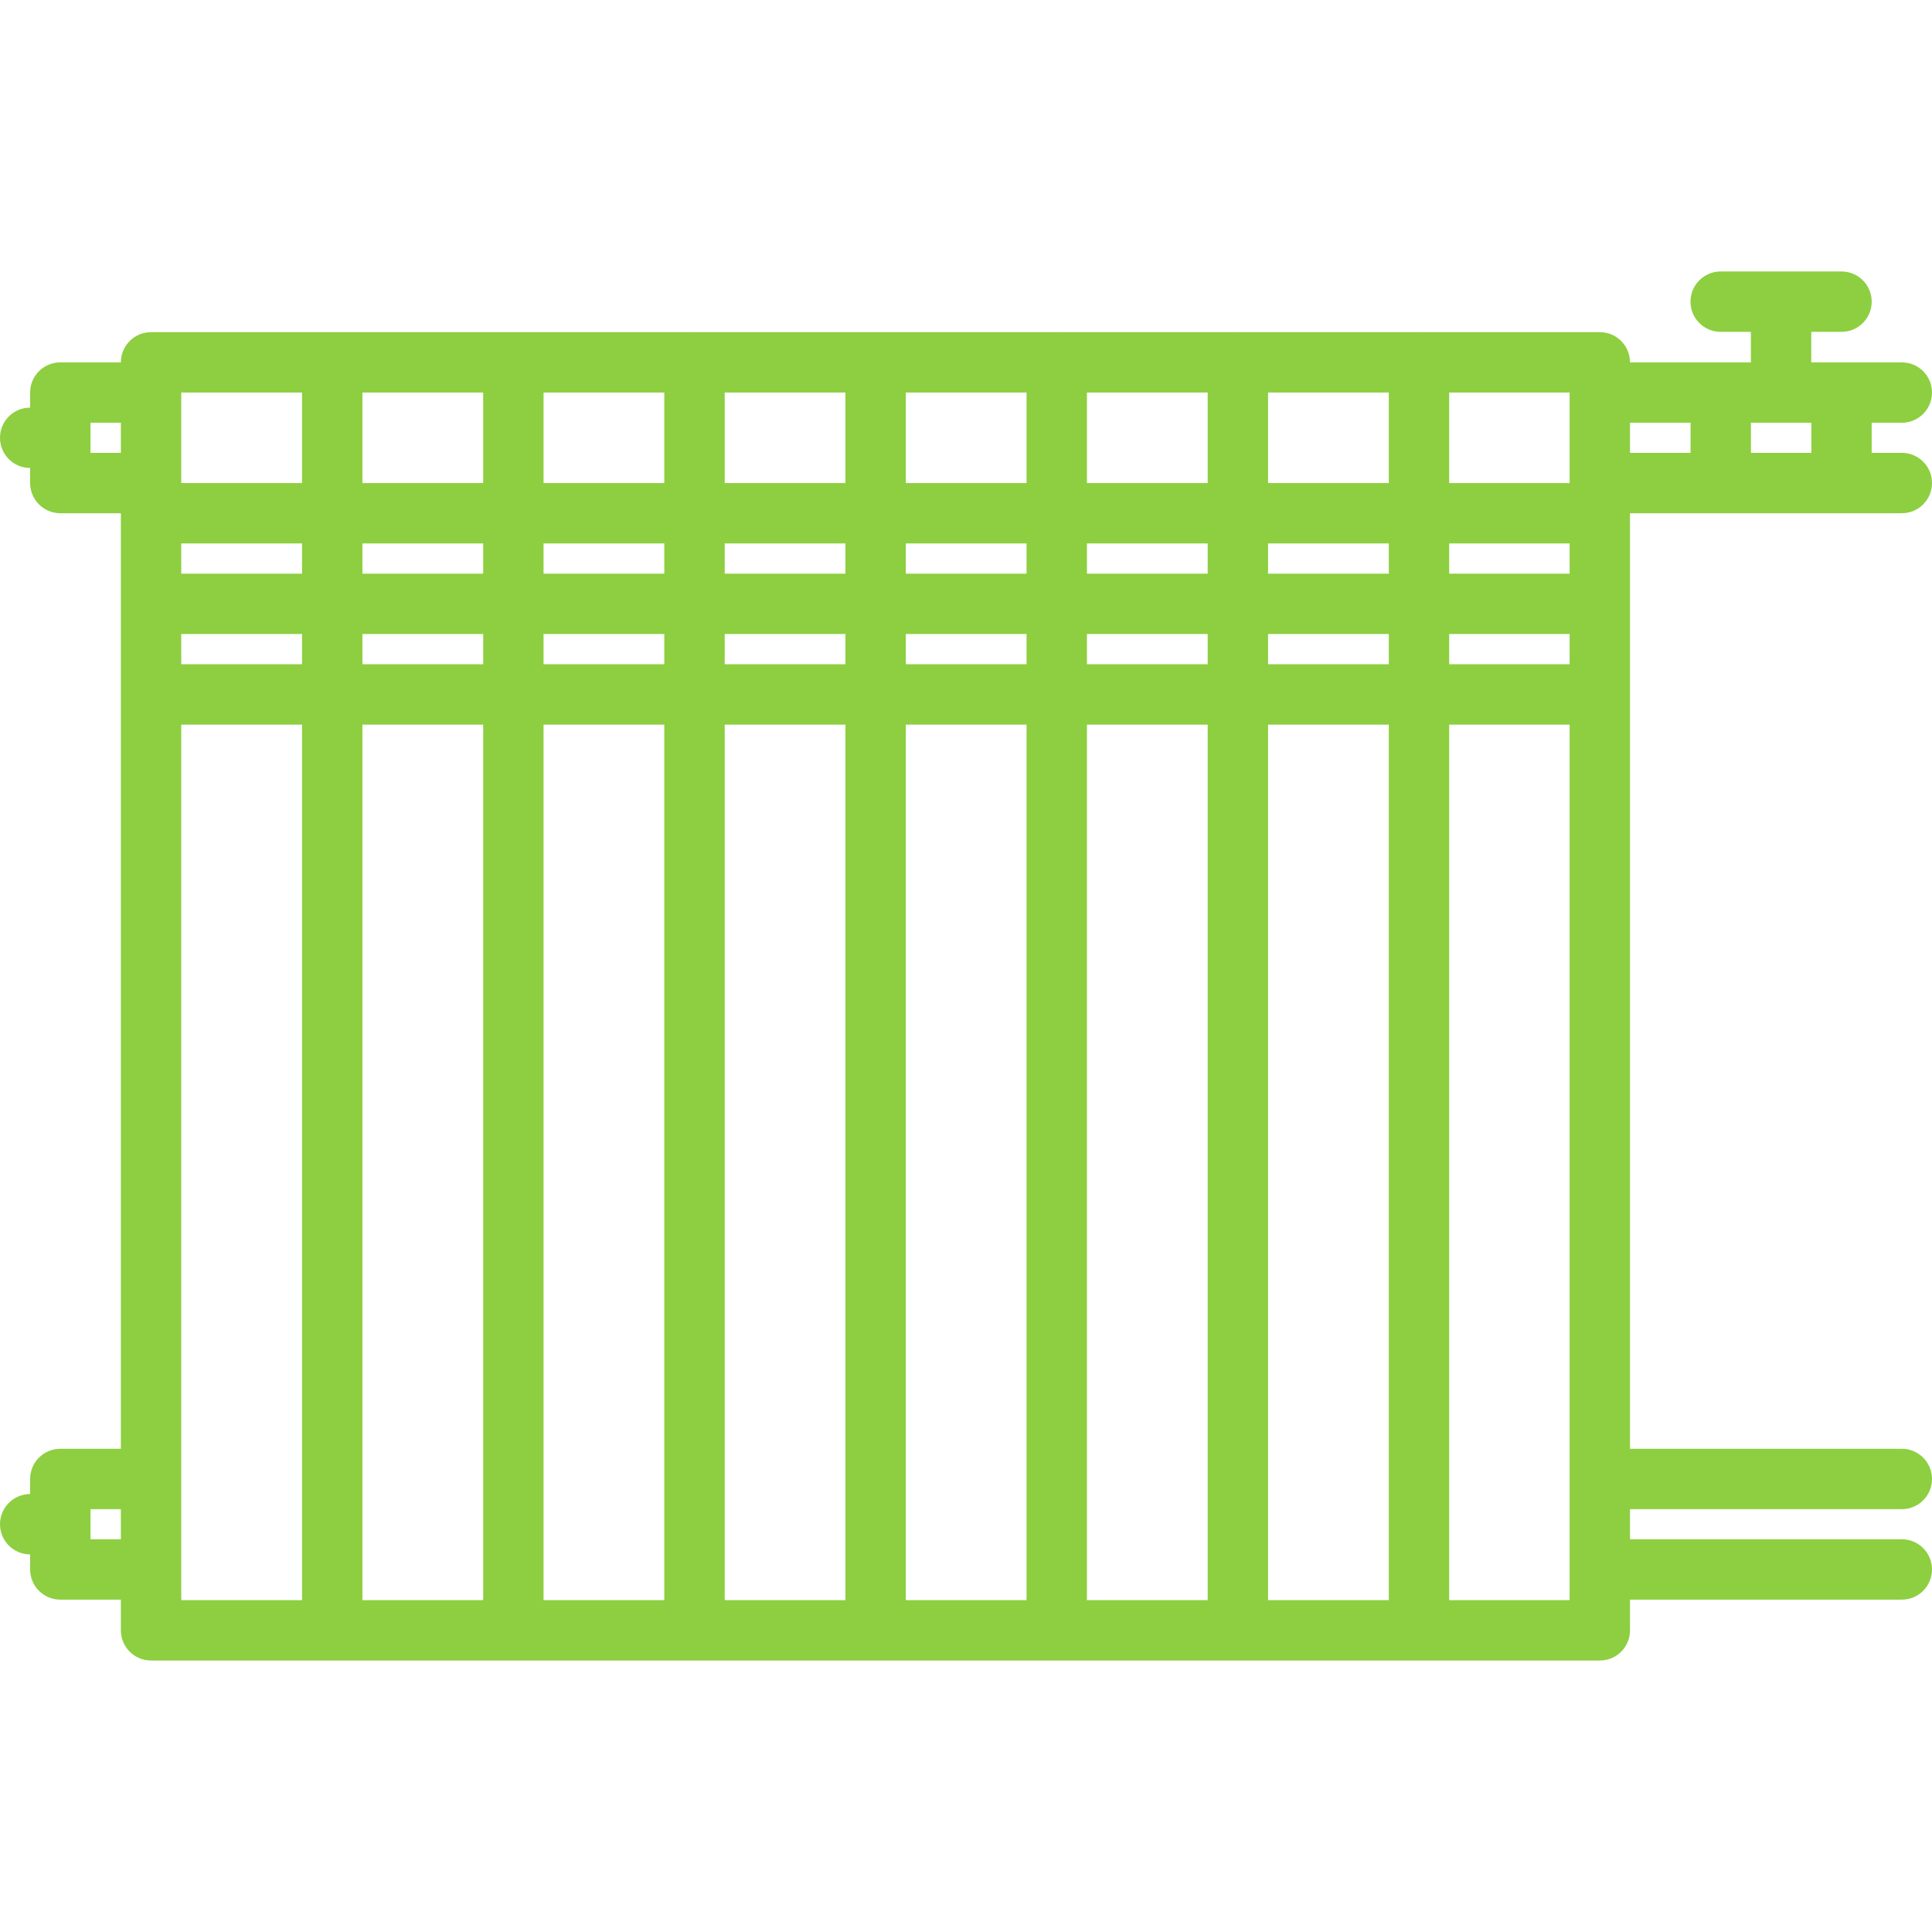
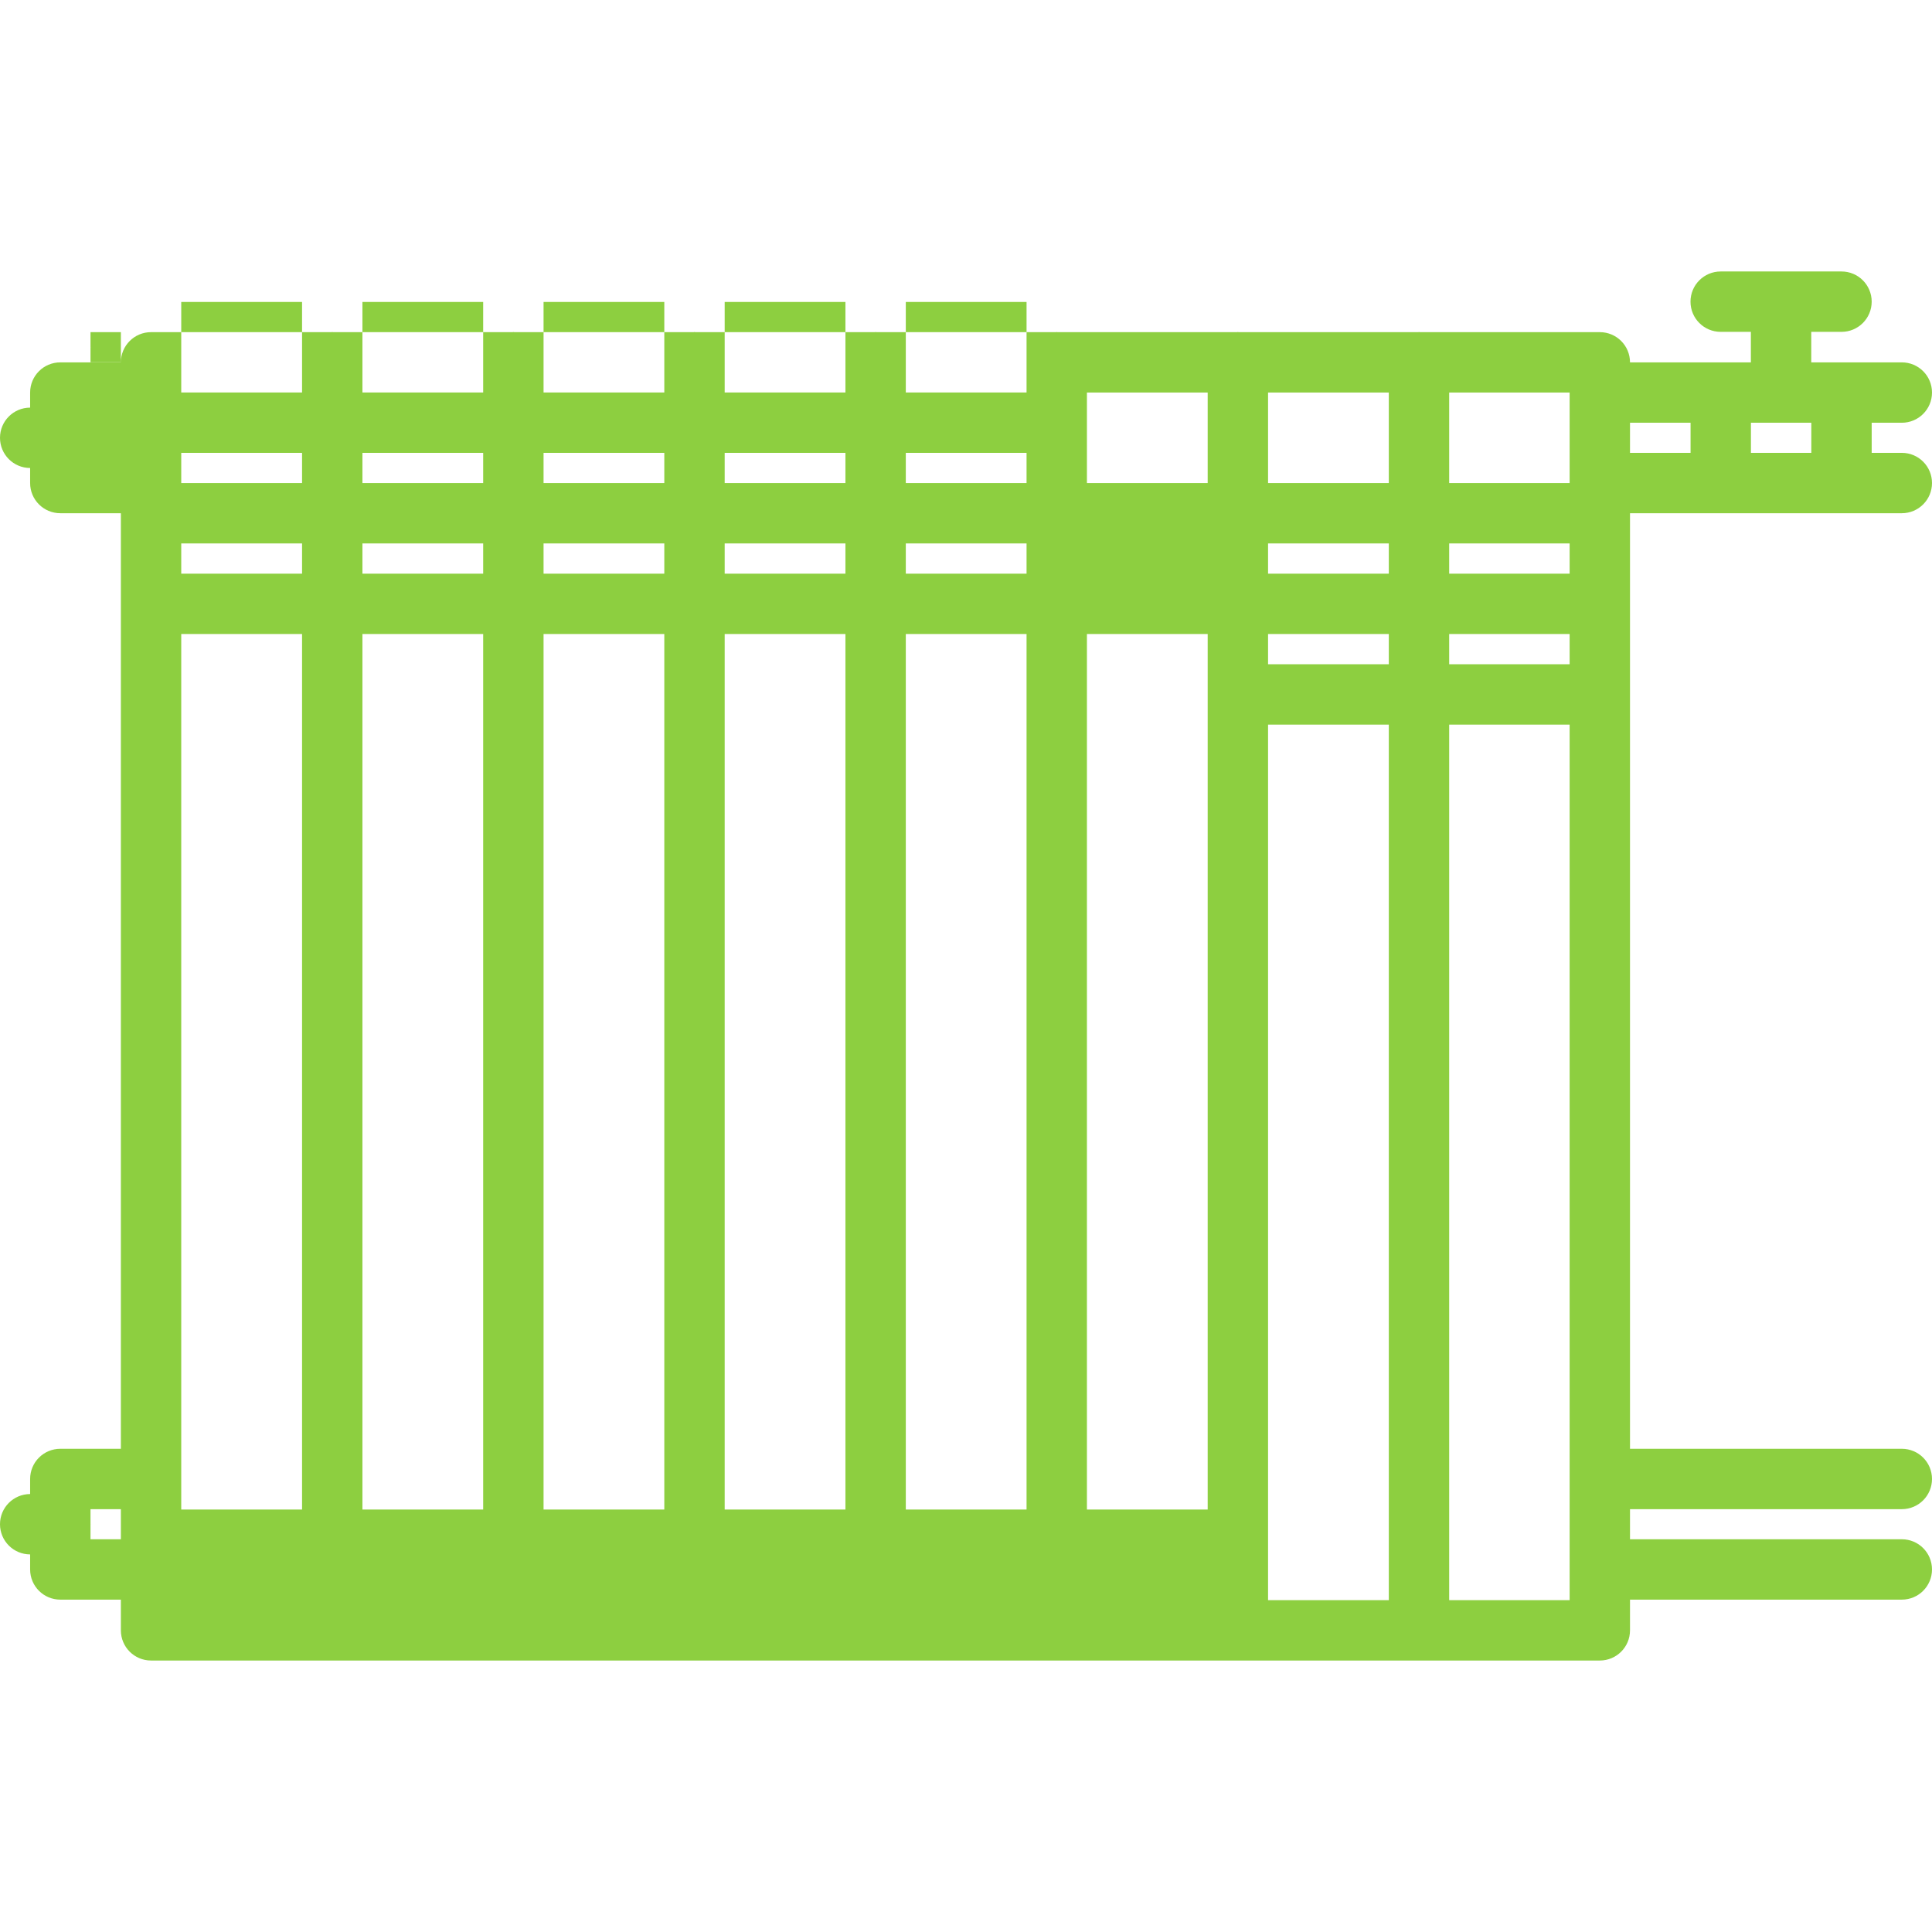
<svg xmlns="http://www.w3.org/2000/svg" fill="#8DCF40" id="icons" enable-background="new 0 0 64 64" height="512" viewBox="0 0 64 64" width="512">
-   <path fill="#8DCF40" d="m4.004 23.004v24.989h-2.006c-.553 0-1 .447-1 1v.499c-.552.002-.998.448-.998 1s.446.998.998 1v.498c0 .553.447 1 1 1h2.006v1.017c0 .553.447 1 1 1h47.992c.553 0 1-.447 1-1v-1.017h9.004c.553 0 1-.447 1-1s-.447-1-1-1h-9.004v-.997h9.004c.553 0 1-.447 1-1s-.447-1-1-1h-9.004v-24.989-6.002-.001h9.004c.553 0 1-.447 1-1s-.447-1-1-1h-.998v-.997h.998c.553 0 1-.447 1-1s-.447-1-1-1h-3v-1.011h1.002c.553 0 1-.447 1-1s-.447-1-1-1h-4.002c-.553 0-1 .447-1 1s.447 1 1 1h1v1.011h-4.004v-.001c0-.553-.447-1-1-1h-5.966c-.009 0-.016-.005-.024-.005s-.016.005-.024.005h-5.952c-.009 0-.016-.005-.024-.005s-.016.005-.024.005h-5.952c-.009 0-.016-.005-.024-.005s-.016.005-.024.005h-5.952c-.009 0-.016-.005-.024-.005s-.016.005-.024.005h-5.952c-.009 0-.016-.005-.024-.005s-.016.005-.024.005h-5.952c-.009 0-.016-.005-.024-.005s-.016.005-.024.005h-5.952c-.009 0-.016-.005-.024-.005s-.016.005-.024.005h-5.978c-.553 0-1 .447-1 1v.001h-2.006c-.553 0-1 .447-1 1v.499c-.552.001-.998.448-.998 1s.446.999.998 1v.498c0 .553.447 1 1 1h2.006v.001zm0 27.986h-1.006v-.488c0-.004.002-.006.002-.01s-.002-.006-.002-.01v-.489h1.006zm53.998-36.986h2v.997h-2zm-4.006 0h2.006v.997h-2.006zm-5.99-1.001h3.99v2.999h-3.99zm0 4.999h3.99v1.001h-3.99zm0 3.001h3.99v1.001h-3.99zm0 3.001h3.99v29.003h-3.99zm-6-11.001h4v2.999h-4zm0 4.999h4v1.001h-4zm0 3.001h4v1.001h-4zm0 3.001h4v29.003h-4zm-6-11.001h4v2.999h-4zm0 4.999h4v1.001h-4zm0 3.001h4v1.001h-4zm0 3.001h4v29.003h-4zm-6-11.001h4v2.999h-4zm0 4.999h4v1.001h-4zm0 3.001h4v1.001h-4zm0 3.001h4v29.003h-4zm-6-11.001h4v2.999h-4zm0 4.999h4v1.001h-4zm0 3.001h4v1.001h-4zm0 3.001h4v29.003h-4zm-6-11.001h4v2.999h-4zm0 4.999h4v1.001h-4zm0 3.001h4v1.001h-4zm0 3.001h4v29.003h-4zm-6-11.001h4v2.999h-4zm0 4.999h4v1.001h-4zm0 3.001h4v1.001h-4zm0 3.001h4v29.003h-4zm-6.002-11.001h4.002v2.999h-4.002zm0 4.999h4.002v1.001h-4.002zm0 3.001h4.002v1.001h-4.002zm0 3.001h4.002v29.003h-4.002zm-3.006-9.003v-.488c0-.004.002-.007.002-.01s-.002-.006-.002-.01v-.489h1.006v.997z" />
+   <path fill="#8DCF40" d="m4.004 23.004v24.989h-2.006c-.553 0-1 .447-1 1v.499c-.552.002-.998.448-.998 1s.446.998.998 1v.498c0 .553.447 1 1 1h2.006v1.017c0 .553.447 1 1 1h47.992c.553 0 1-.447 1-1v-1.017h9.004c.553 0 1-.447 1-1s-.447-1-1-1h-9.004v-.997h9.004c.553 0 1-.447 1-1s-.447-1-1-1h-9.004v-24.989-6.002-.001h9.004c.553 0 1-.447 1-1s-.447-1-1-1h-.998v-.997h.998c.553 0 1-.447 1-1s-.447-1-1-1h-3v-1.011h1.002c.553 0 1-.447 1-1s-.447-1-1-1h-4.002c-.553 0-1 .447-1 1s.447 1 1 1h1v1.011h-4.004v-.001c0-.553-.447-1-1-1h-5.966c-.009 0-.016-.005-.024-.005s-.016.005-.024.005h-5.952c-.009 0-.016-.005-.024-.005s-.016.005-.024.005h-5.952c-.009 0-.016-.005-.024-.005s-.016.005-.024.005h-5.952c-.009 0-.016-.005-.024-.005s-.016.005-.024.005h-5.952c-.009 0-.016-.005-.024-.005s-.016.005-.024.005h-5.952c-.009 0-.016-.005-.024-.005s-.016.005-.024.005h-5.952c-.009 0-.016-.005-.024-.005s-.016.005-.024.005h-5.978c-.553 0-1 .447-1 1v.001h-2.006c-.553 0-1 .447-1 1v.499c-.552.001-.998.448-.998 1s.446.999.998 1v.498c0 .553.447 1 1 1h2.006v.001zm0 27.986h-1.006v-.488c0-.004.002-.006.002-.01s-.002-.006-.002-.01v-.489h1.006zm53.998-36.986h2v.997h-2zm-4.006 0h2.006v.997h-2.006zm-5.99-1.001h3.99v2.999h-3.99zm0 4.999h3.99v1.001h-3.99zm0 3.001h3.99v1.001h-3.99zm0 3.001h3.99v29.003h-3.99zm-6-11.001h4v2.999h-4zm0 4.999h4v1.001h-4zm0 3.001h4v1.001h-4zm0 3.001h4v29.003h-4zm-6-11.001h4v2.999h-4zm0 4.999h4v1.001h-4zh4v1.001h-4zm0 3.001h4v29.003h-4zm-6-11.001h4v2.999h-4zm0 4.999h4v1.001h-4zm0 3.001h4v1.001h-4zm0 3.001h4v29.003h-4zm-6-11.001h4v2.999h-4zm0 4.999h4v1.001h-4zm0 3.001h4v1.001h-4zm0 3.001h4v29.003h-4zm-6-11.001h4v2.999h-4zm0 4.999h4v1.001h-4zm0 3.001h4v1.001h-4zm0 3.001h4v29.003h-4zm-6-11.001h4v2.999h-4zm0 4.999h4v1.001h-4zm0 3.001h4v1.001h-4zm0 3.001h4v29.003h-4zm-6.002-11.001h4.002v2.999h-4.002zm0 4.999h4.002v1.001h-4.002zm0 3.001h4.002v1.001h-4.002zm0 3.001h4.002v29.003h-4.002zm-3.006-9.003v-.488c0-.004.002-.007.002-.01s-.002-.006-.002-.01v-.489h1.006v.997z" />
</svg>